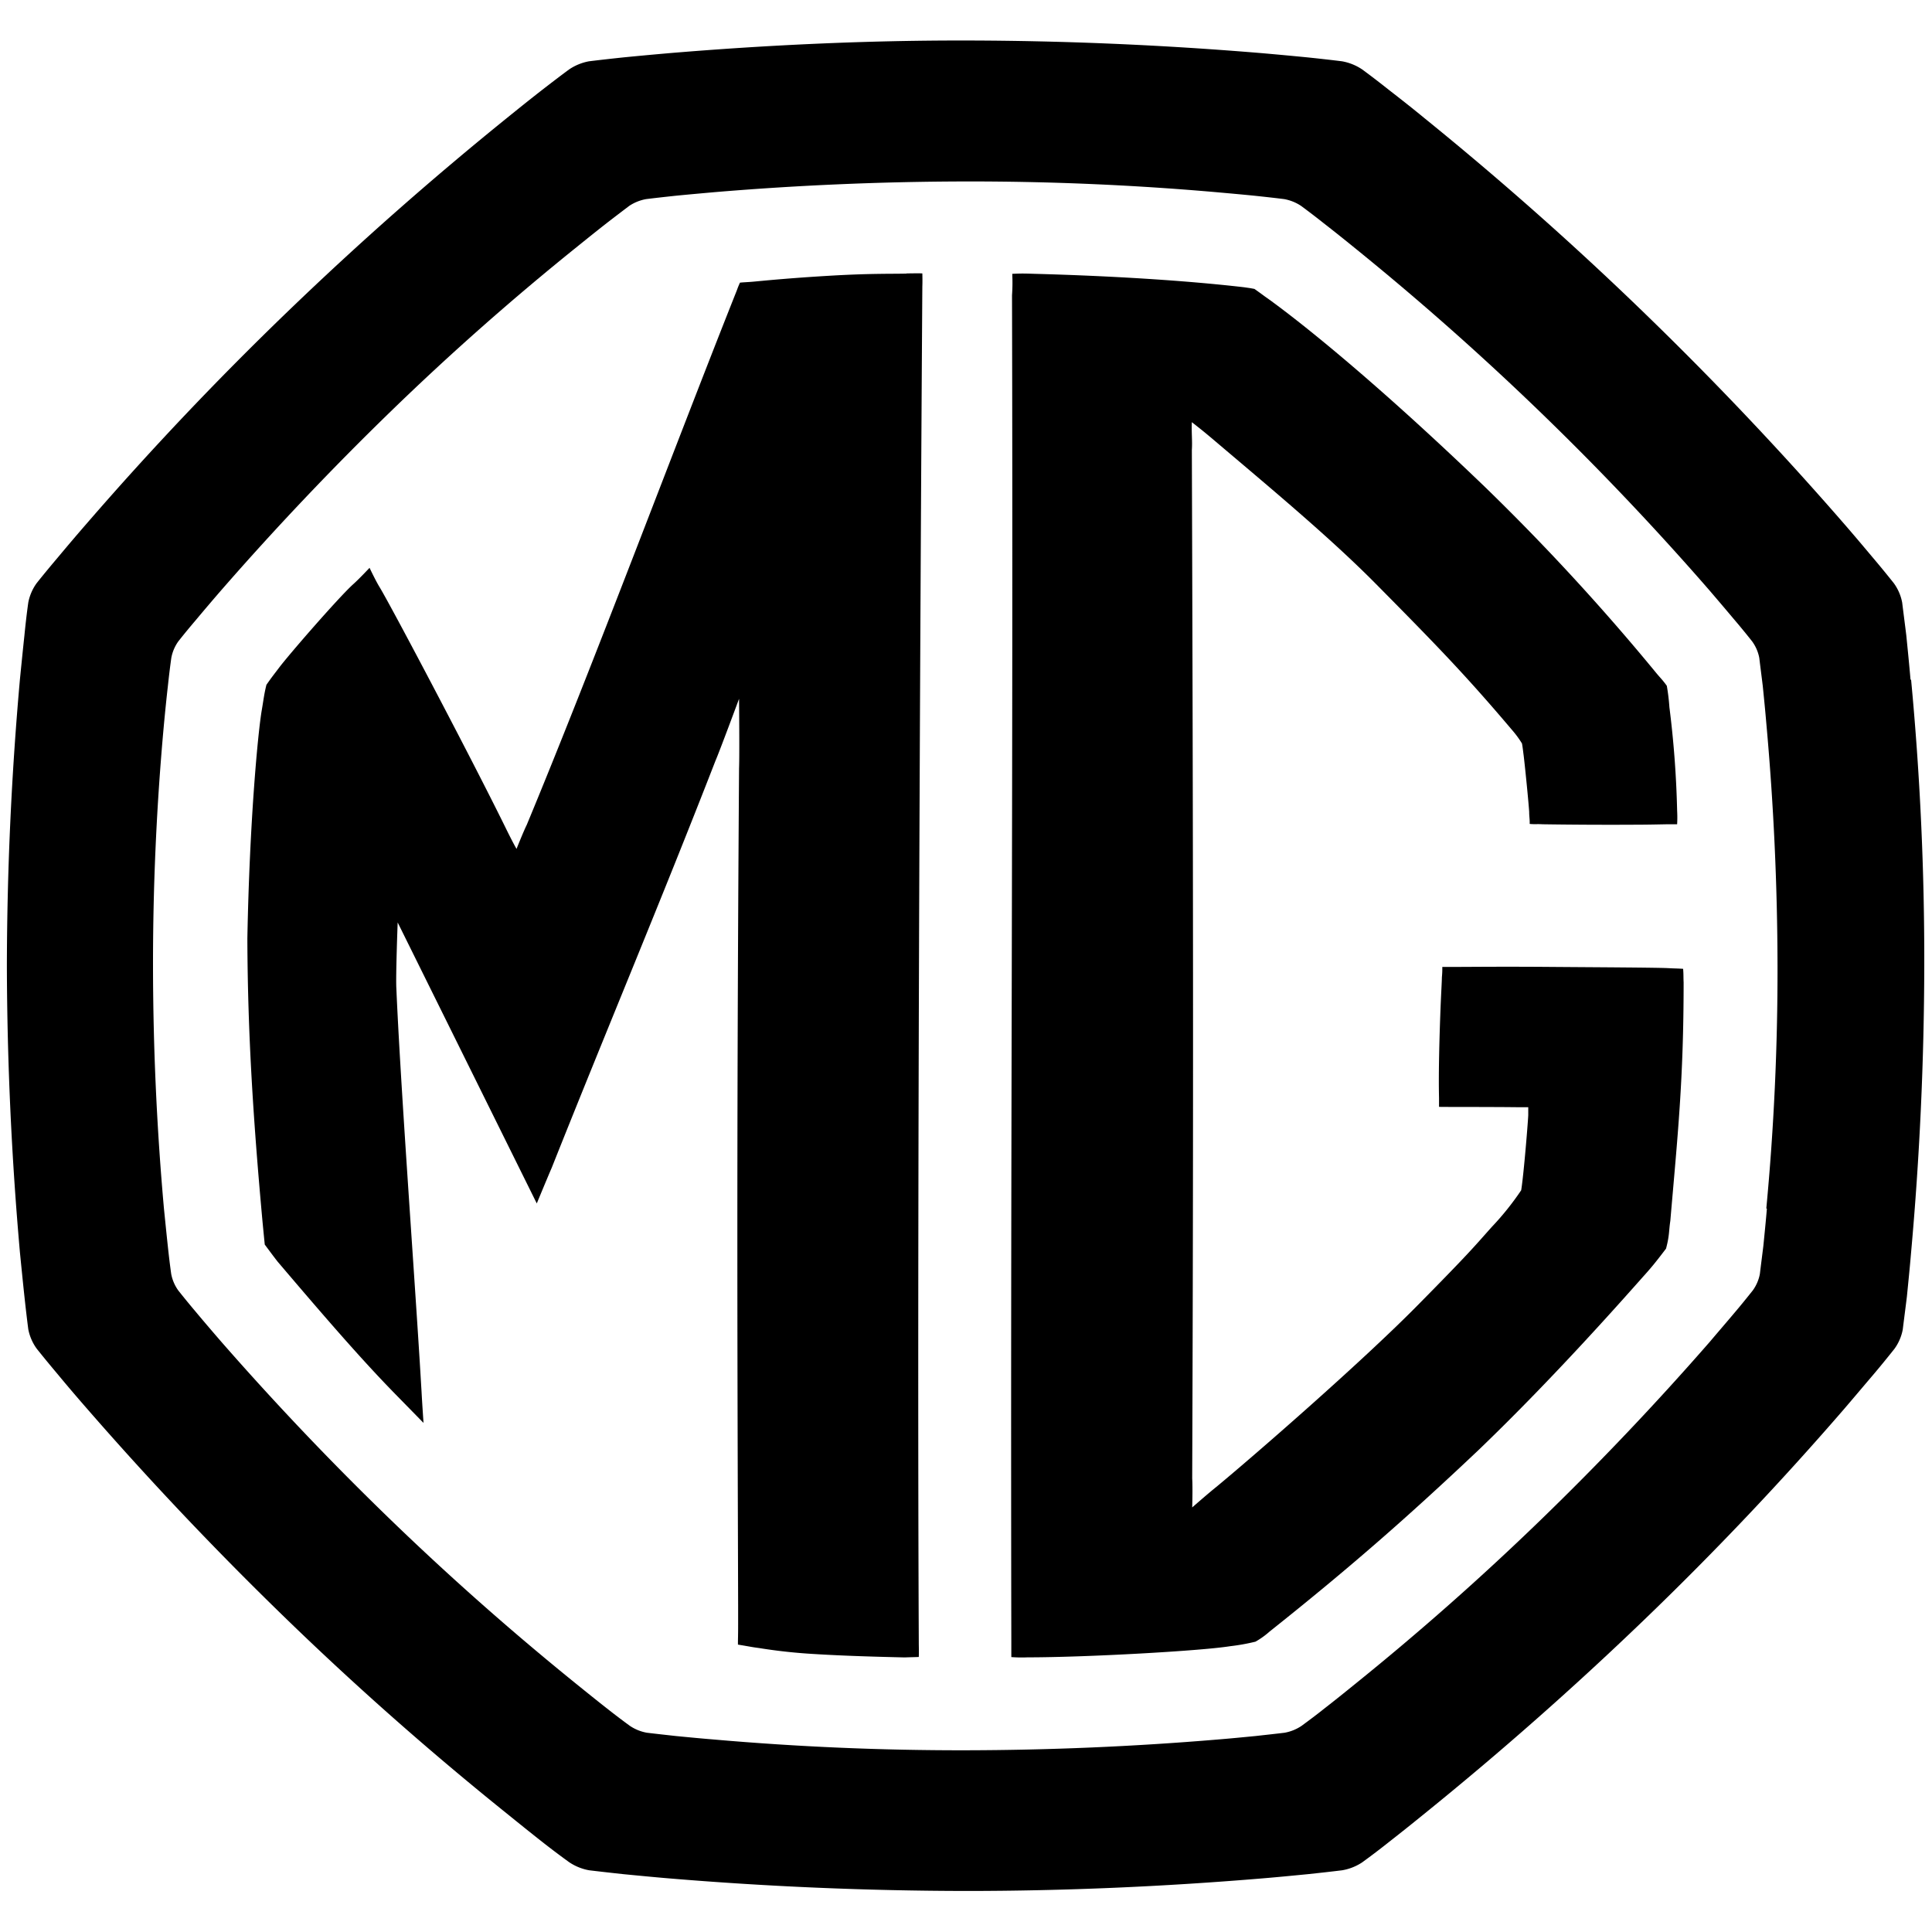
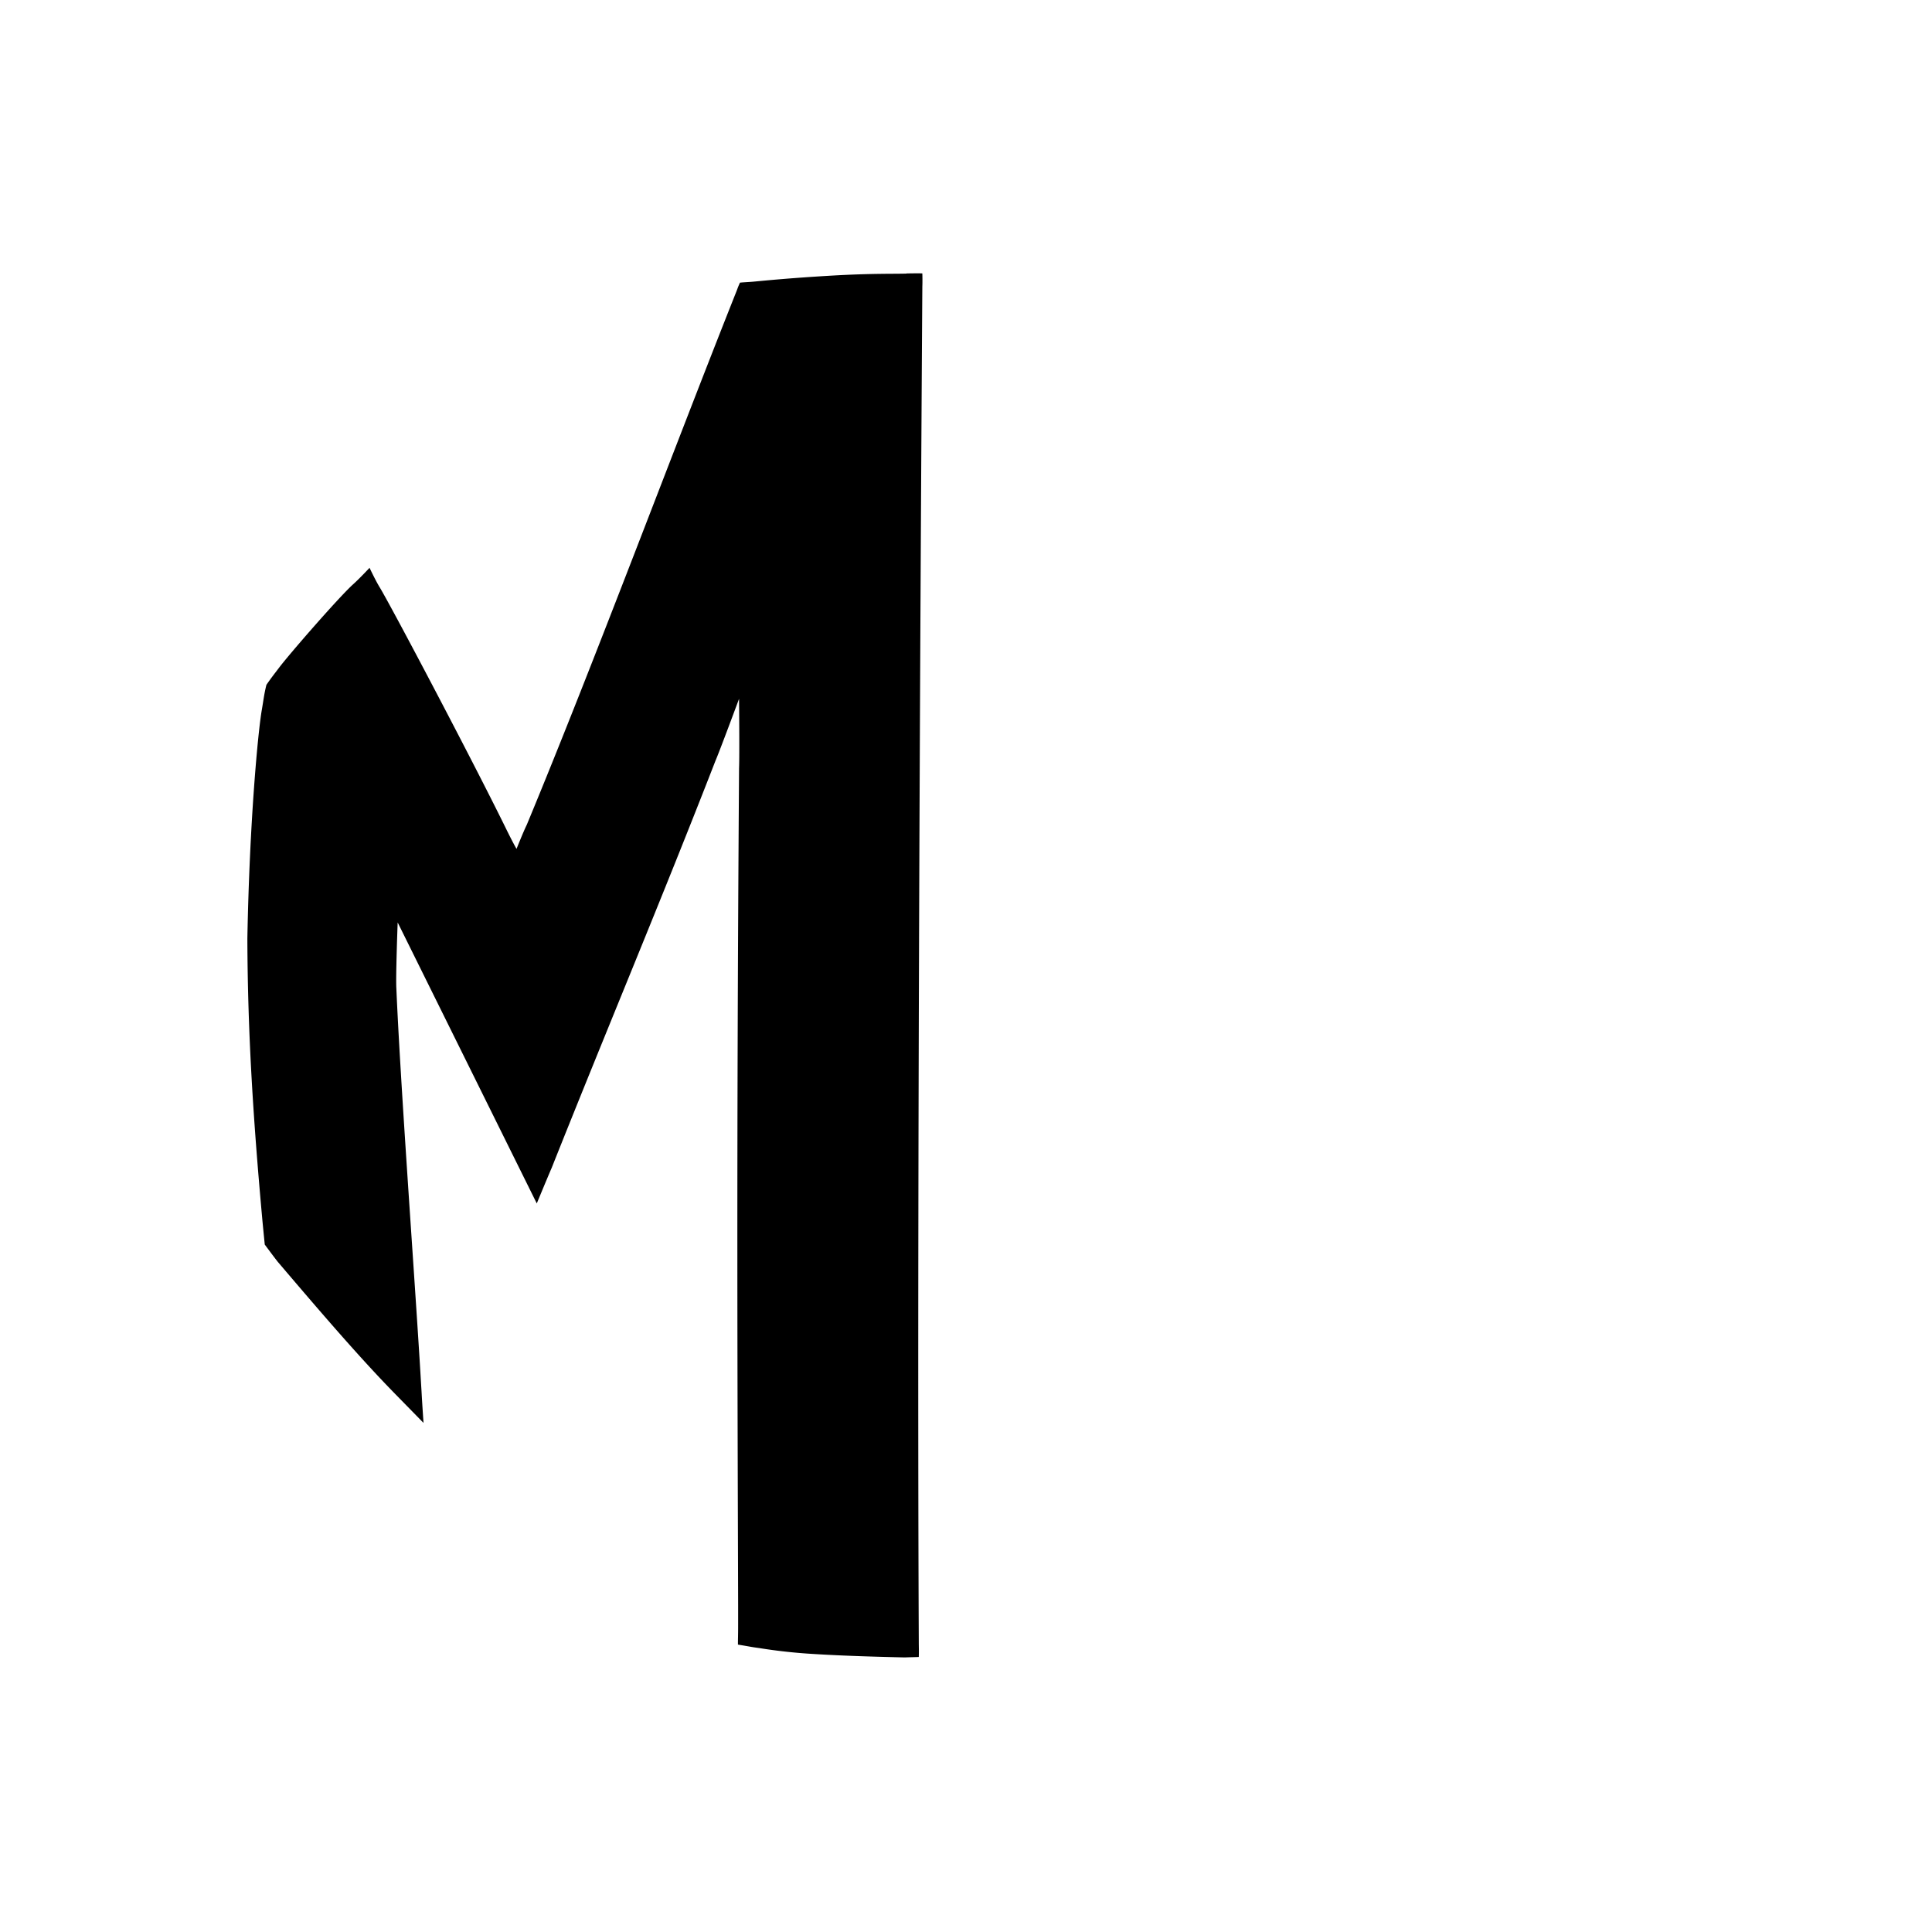
<svg xmlns="http://www.w3.org/2000/svg" id="Layer_1" data-name="Layer 1" viewBox="0 0 500 500">
-   <path d="M457.27,312.79c-.27,3.22-.6,6.47-.92,9.7-.3,2.42-.61,4.82-.9,7.22a10.58,10.58,0,0,1-1.84,4.26c-1.52,1.91-3.06,3.82-4.66,5.7-2.13,2.54-4.27,5-6.4,7.53q-21,24.07-44,46.33t-48,42.41c-2.57,2.09-5.16,4.17-7.8,6.22-1.92,1.54-3.88,3-5.89,4.48a11.48,11.48,0,0,1-4.41,1.79c-2.46.3-5,.57-7.49.85-3.32.32-6.66.65-10,.92q-32.46,2.71-65,2.77t-65-2.77c-3.36-.27-6.73-.6-10.06-.92-2.5-.28-5-.55-7.48-.85a11.46,11.46,0,0,1-4.42-1.79c-2-1.46-3.95-2.94-5.9-4.48-2.62-2.05-5.19-4.13-7.78-6.22q-25-20.2-48-42.41T57.23,347.2c-2.16-2.5-4.31-5-6.42-7.53-1.59-1.88-3.16-3.79-4.67-5.7a10.7,10.7,0,0,1-1.83-4.26c-.34-2.4-.62-4.8-.88-7.22-.35-3.23-.67-6.48-1-9.7Q39.63,281.45,39.6,250t2.85-62.78c.31-3.23.63-6.47,1-9.69.26-2.44.54-4.81.88-7.23A10.7,10.7,0,0,1,46.14,166c1.51-1.92,3.08-3.81,4.67-5.68,2.11-2.52,4.26-5.05,6.42-7.54q21-24.09,43.94-46.35t48-42.43c2.59-2.09,5.16-4.16,7.78-6.21,1.95-1.51,3.91-3,5.9-4.51a11.57,11.57,0,0,1,4.42-1.76c2.51-.31,5-.58,7.48-.85,3.33-.33,6.7-.63,10.06-.93q32.43-2.72,65-2.78t65,2.78c3.38.3,6.72.6,10,.93,2.52.27,5,.54,7.49.85a11.59,11.59,0,0,1,4.41,1.76c2,1.48,4,3,5.89,4.51,2.64,2.05,5.23,4.12,7.8,6.21q25,20.22,48,42.43t44,46.35c2.13,2.49,4.27,5,6.4,7.54,1.6,1.87,3.14,3.76,4.66,5.68a10.58,10.58,0,0,1,1.84,4.26c.29,2.42.6,4.79.9,7.23.32,3.22.65,6.46.92,9.69q2.84,31.35,2.9,62.78t-2.9,62.79m37.32-136.86c-.32-3.8-.71-7.63-1.09-11.44-.35-2.86-.72-5.67-1.07-8.52a12.42,12.42,0,0,0-2.16-5q-2.68-3.37-5.5-6.7c-2.52-3-5-5.95-7.56-8.89q-24.72-28.43-51.87-54.69T368.66,30.59c-3-2.47-6.1-4.91-9.21-7.32-2.27-1.8-4.58-3.59-6.95-5.32a13.58,13.58,0,0,0-5.21-2.09c-2.9-.36-5.86-.69-8.83-1q-5.88-.58-11.85-1.1c-25.52-2.13-51.14-3.24-76.72-3.28s-51.23,1.15-76.74,3.28c-4,.35-7.93.71-11.87,1.1-2.94.31-5.87.64-8.83,1A13.58,13.58,0,0,0,147.24,18c-2.34,1.73-4.67,3.52-7,5.32-3.09,2.41-6.13,4.85-9.18,7.32Q101.63,54.44,74.43,80.65T22.57,135.34c-2.56,2.94-5.09,5.92-7.57,8.89-1.87,2.21-3.73,4.45-5.52,6.7a12.7,12.7,0,0,0-2.16,5c-.4,2.85-.72,5.66-1,8.52-.41,3.81-.79,7.64-1.17,11.44q-3.3,37-3.37,74.08.1,37.07,3.37,74.07c.38,3.81.76,7.64,1.17,11.46.31,2.86.63,5.67,1,8.51a12.66,12.66,0,0,0,2.16,5c1.79,2.25,3.65,4.5,5.52,6.72,2.48,3,5,5.95,7.57,8.89q24.72,28.4,51.86,54.67t56.67,50c3.05,2.47,6.09,4.92,9.18,7.35,2.29,1.8,4.62,3.56,7,5.28a13.46,13.46,0,0,0,5.21,2.11c3,.36,5.89.68,8.83,1,3.94.38,7.91.77,11.87,1.1q38.26,3.19,76.74,3.25c25.58,0,51.2-1.12,76.72-3.25,4-.33,7.93-.72,11.85-1.1,3-.32,5.93-.64,8.83-1A13.46,13.46,0,0,0,352.5,482q3.56-2.58,6.95-5.28c3.11-2.43,6.17-4.88,9.21-7.35q29.46-23.83,56.68-50t51.87-54.67c2.52-2.94,5-5.89,7.56-8.89,1.88-2.22,3.71-4.47,5.5-6.72a12.38,12.38,0,0,0,2.16-5c.35-2.84.72-5.65,1.07-8.51.38-3.82.77-7.65,1.09-11.46Q497.92,287.14,498,250t-3.41-74.08" />
-   <path d="M431.94,250.57c-2-.17-20.3-.25-30.11-.33-12.87-.11-21.53,0-25.76,0-1.24,0-1.42,0-2.8,0,0,1,0,1.48-.11,2.7,0,.91-.19,4-.35,8-.26,6.77-.55,16.33-.39,23.14,0,1.33,0,1.71,0,2.37.74.05,12.74,0,20.81.1,1.1,0,1.19,0,2.28,0,0,.56,0,1.1,0,2s-1.14,15.32-1.83,19.49a72.35,72.35,0,0,1-7.57,9.45c-4.48,5-5.3,6.21-19.31,20.4-14.56,14.75-42.08,38.7-52,46.91-2,1.59-6.26,5.32-6.26,5.32s.15-5,0-7.49c.35-94.63.25-161.82-.09-266.16.16-2.38-.12-4.33,0-7.21,3.1,2.43,3.22,2.55,5.34,4.32,14.48,12.3,29.75,24.94,41.86,37.1,16.73,16.9,23.9,24.33,36,38.63a25.3,25.3,0,0,1,2.24,3.11c.23,1.33.23,1.57.45,3.24.47,4,1.27,12.21,1.41,14.45,0,1.27.17,1.88.13,3.12,1.25.13,2.08,0,3.31.09,7.28.11,15.91.16,24.12.11,2.76,0,5.49-.06,8.09-.11,1.39,0,1.48,0,2.64,0a31.87,31.87,0,0,0,0-3.54,259.11,259.11,0,0,0-2-26.76,53.74,53.74,0,0,0-.67-5.53c-1-1.42-1.69-2.06-2.66-3.23A582.41,582.41,0,0,0,384.28,126c-37.11-35.68-56.87-49.23-56.87-49.23s-1.59-1.18-2.77-2c-1.55-.29-1.21-.21-2.67-.43-15.64-1.81-34.93-2.95-54-3.47-2.55-.07-3.28-.13-6,0a46.3,46.3,0,0,1-.06,5.53c.31,128.87-.42,220.6-.18,348.54v3.91a34.56,34.56,0,0,0,4.2.07c15.18,0,44.81-1.66,52.4-2.88a52.7,52.7,0,0,0,6.59-1.18,21.13,21.13,0,0,0,3.63-2.6c20.1-16,35-28.93,54.1-47,20.33-19.51,38.79-40.62,43.23-45.58,1.85-2.07,3.1-3.66,5.29-6.54.91-3.44.7-4.46,1.11-7.2,1.91-22.3,3.44-36.32,3.44-61.71-.07-1.34,0-2-.13-3.5-1.84-.12-2.64-.09-3.66-.17" />
  <path d="M234.7,70.8c-3.14.11-8.89-.08-19.47.53-11.12.65-17.59,1.32-20.22,1.56-1.49.14-2.4.14-3.51.26-.44,1-.39.87-.86,2.13-16.1,40.45-37,96.51-54.32,138.2-.88,1.77-2.64,6.21-2.64,6.21s-.81-1.33-2.87-5.54c-9-18.3-29.26-56.67-32.51-62.1-1-1.59-2.66-5.1-2.66-5.1s-2.54,2.73-4.22,4.24c-3.58,3.2-16.64,18.2-19.24,21.67-1.31,1.74-1.74,2.23-3.23,4.37-.6,2.41-.74,3.87-1.2,6.54-.93,5.32-3.16,28.27-3.73,59.12.08,25.1,1.59,47.52,3.85,72.51.12,1.37.65,6.69.65,6.69s2.84,3.84,3.43,4.54c12.52,14.72,21.63,25.23,30.25,34.05l7.41,7.57s-.37-5.32-.51-8.07c-.16-2.57-.32-5.45-.52-8.59-1.68-26.88-5-72.22-6-95.79-.19-3,.34-17.07.34-17.07l36,72.72s2.7-6.54,3.88-9.26c14.47-36.37,28.25-69,42.38-105.34,1-2.28,6.09-16,6.09-16s.14,14.77,0,18c-.7,102.06-.39,160.47-.24,216.51,0,1.72,0,3.44,0,5.15,0,2.87-.05,3.23-.05,5.11,3.74.62,3.36.61,5.39.88a139.77,139.77,0,0,0,14.18,1.55c8,.5,16.66.73,23.61.89,1.78-.07,2.76-.07,3.62-.12.06-1.67,0-2.44,0-4-.59-130.67.92-350.71.92-350.71s.06-1.19,0-3.35c-1.27-.06-2.59,0-4.14,0" />
</svg>